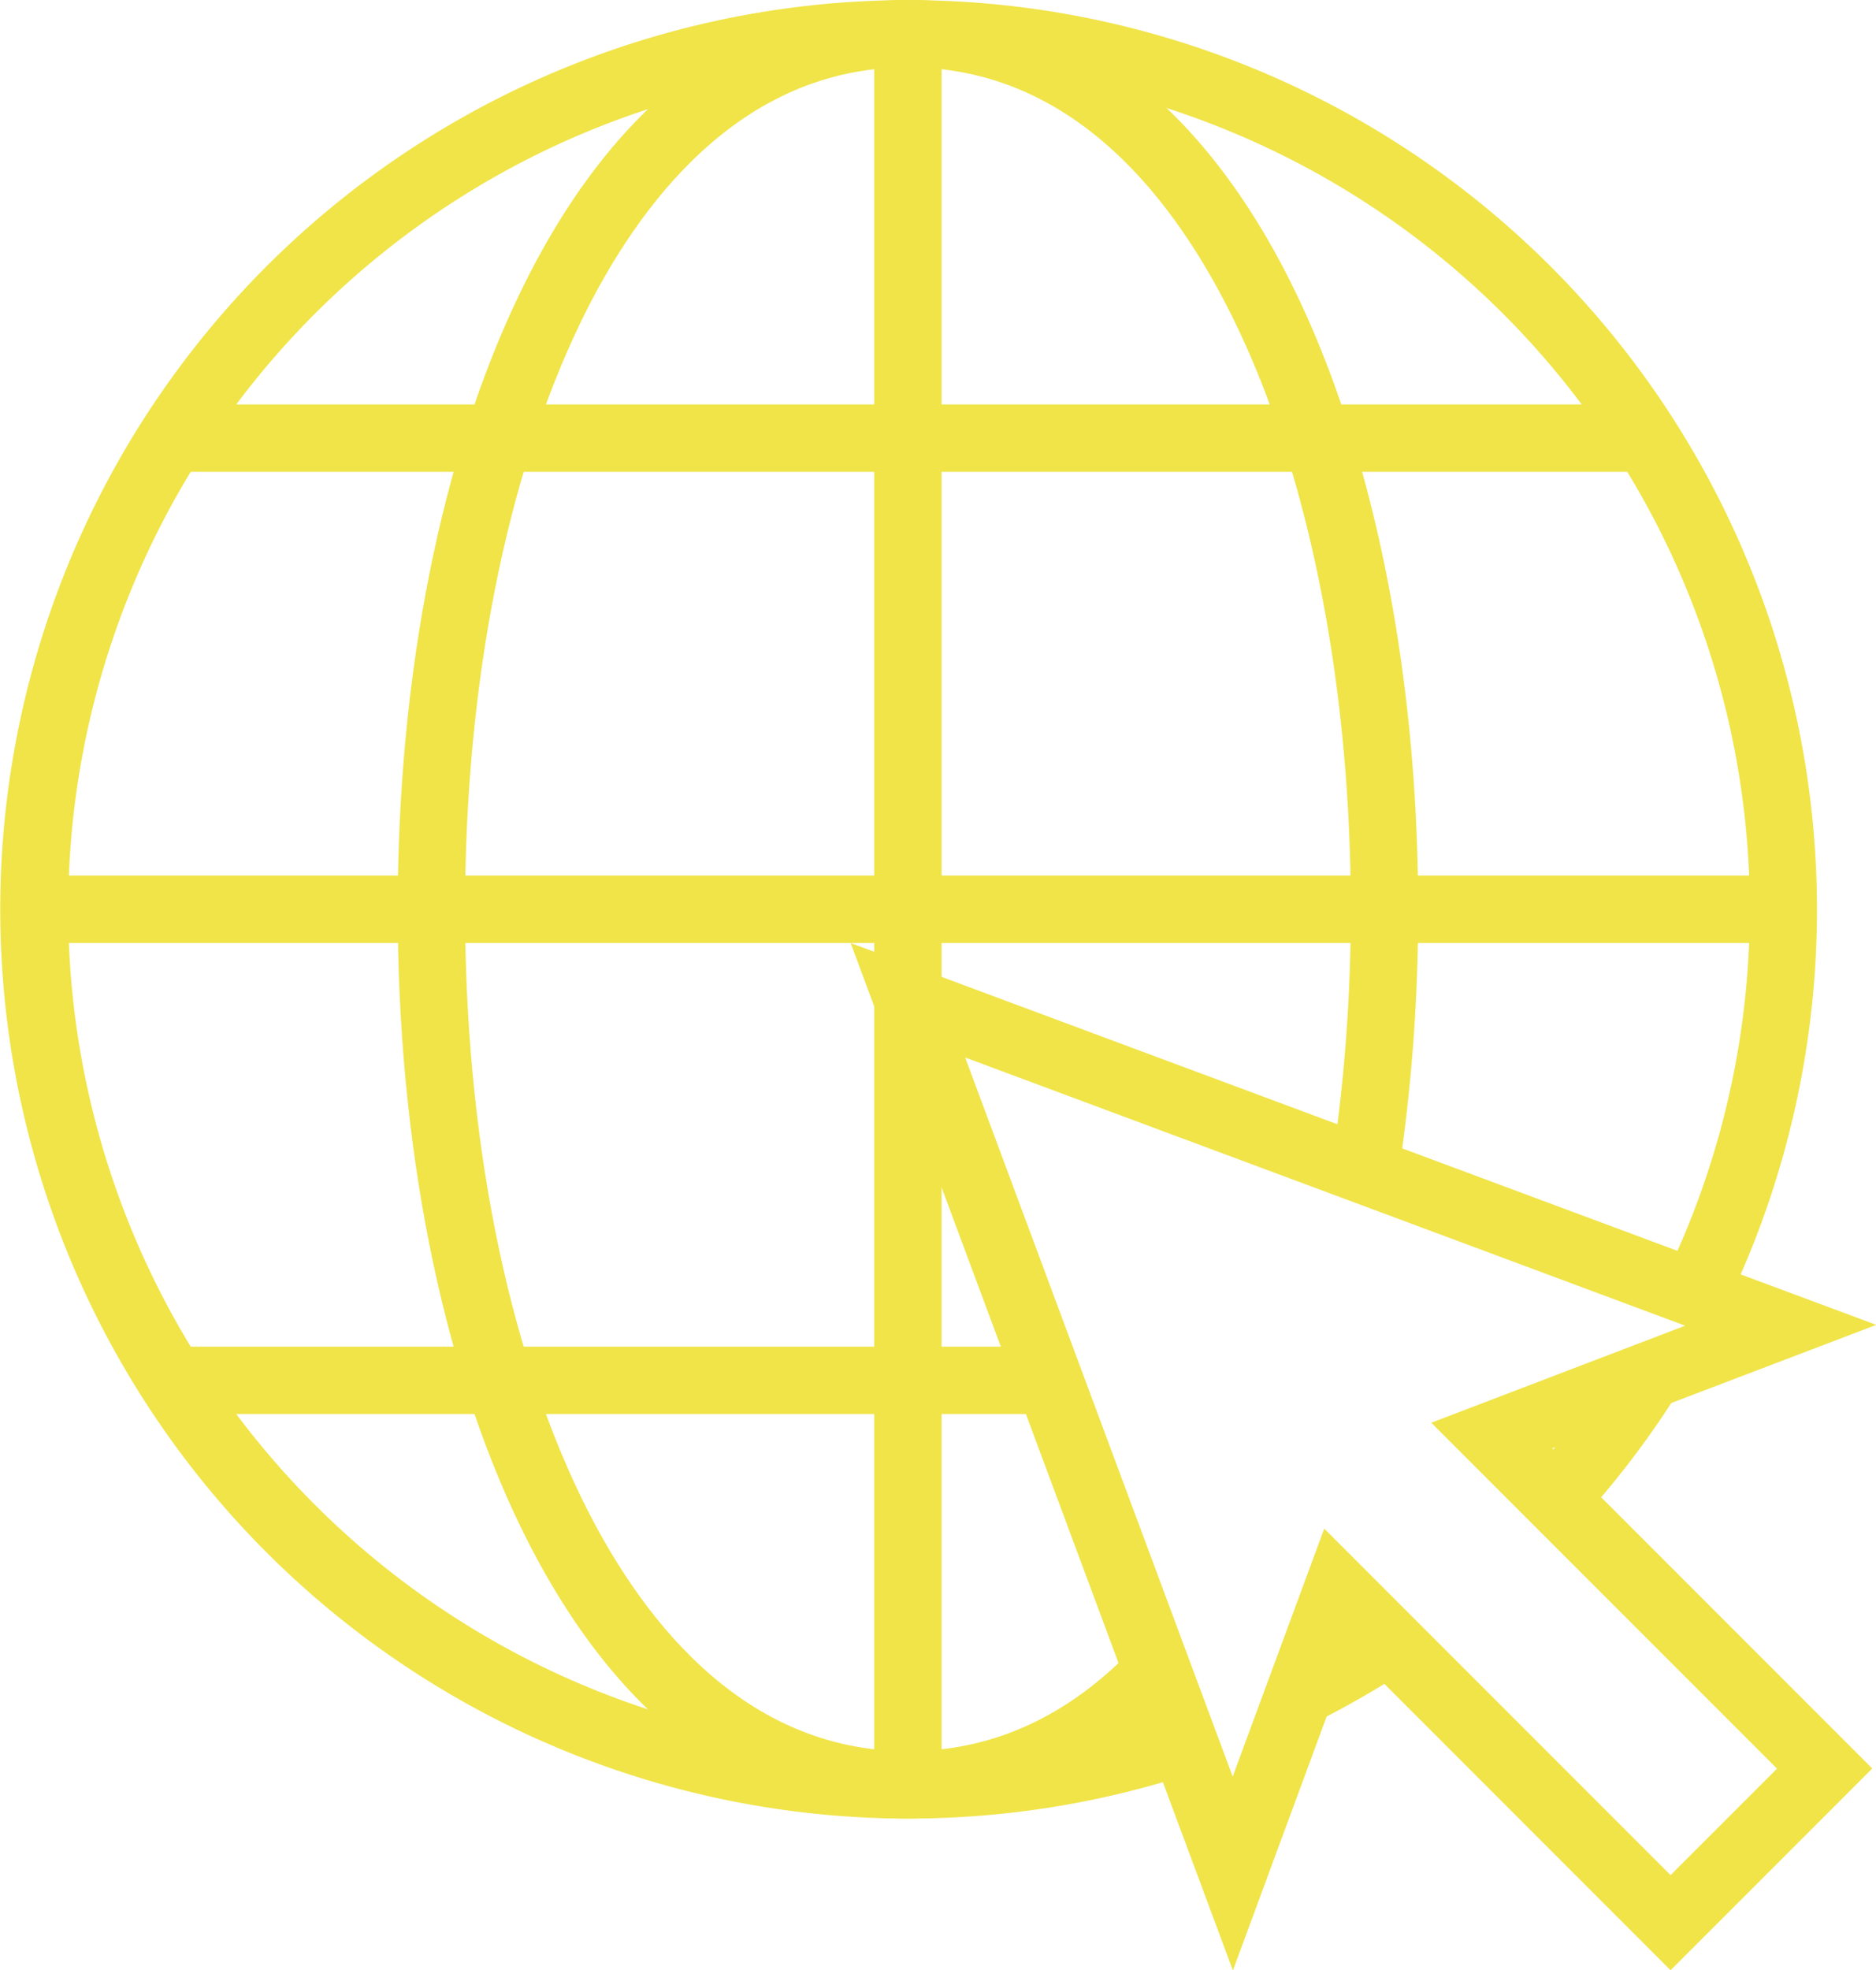
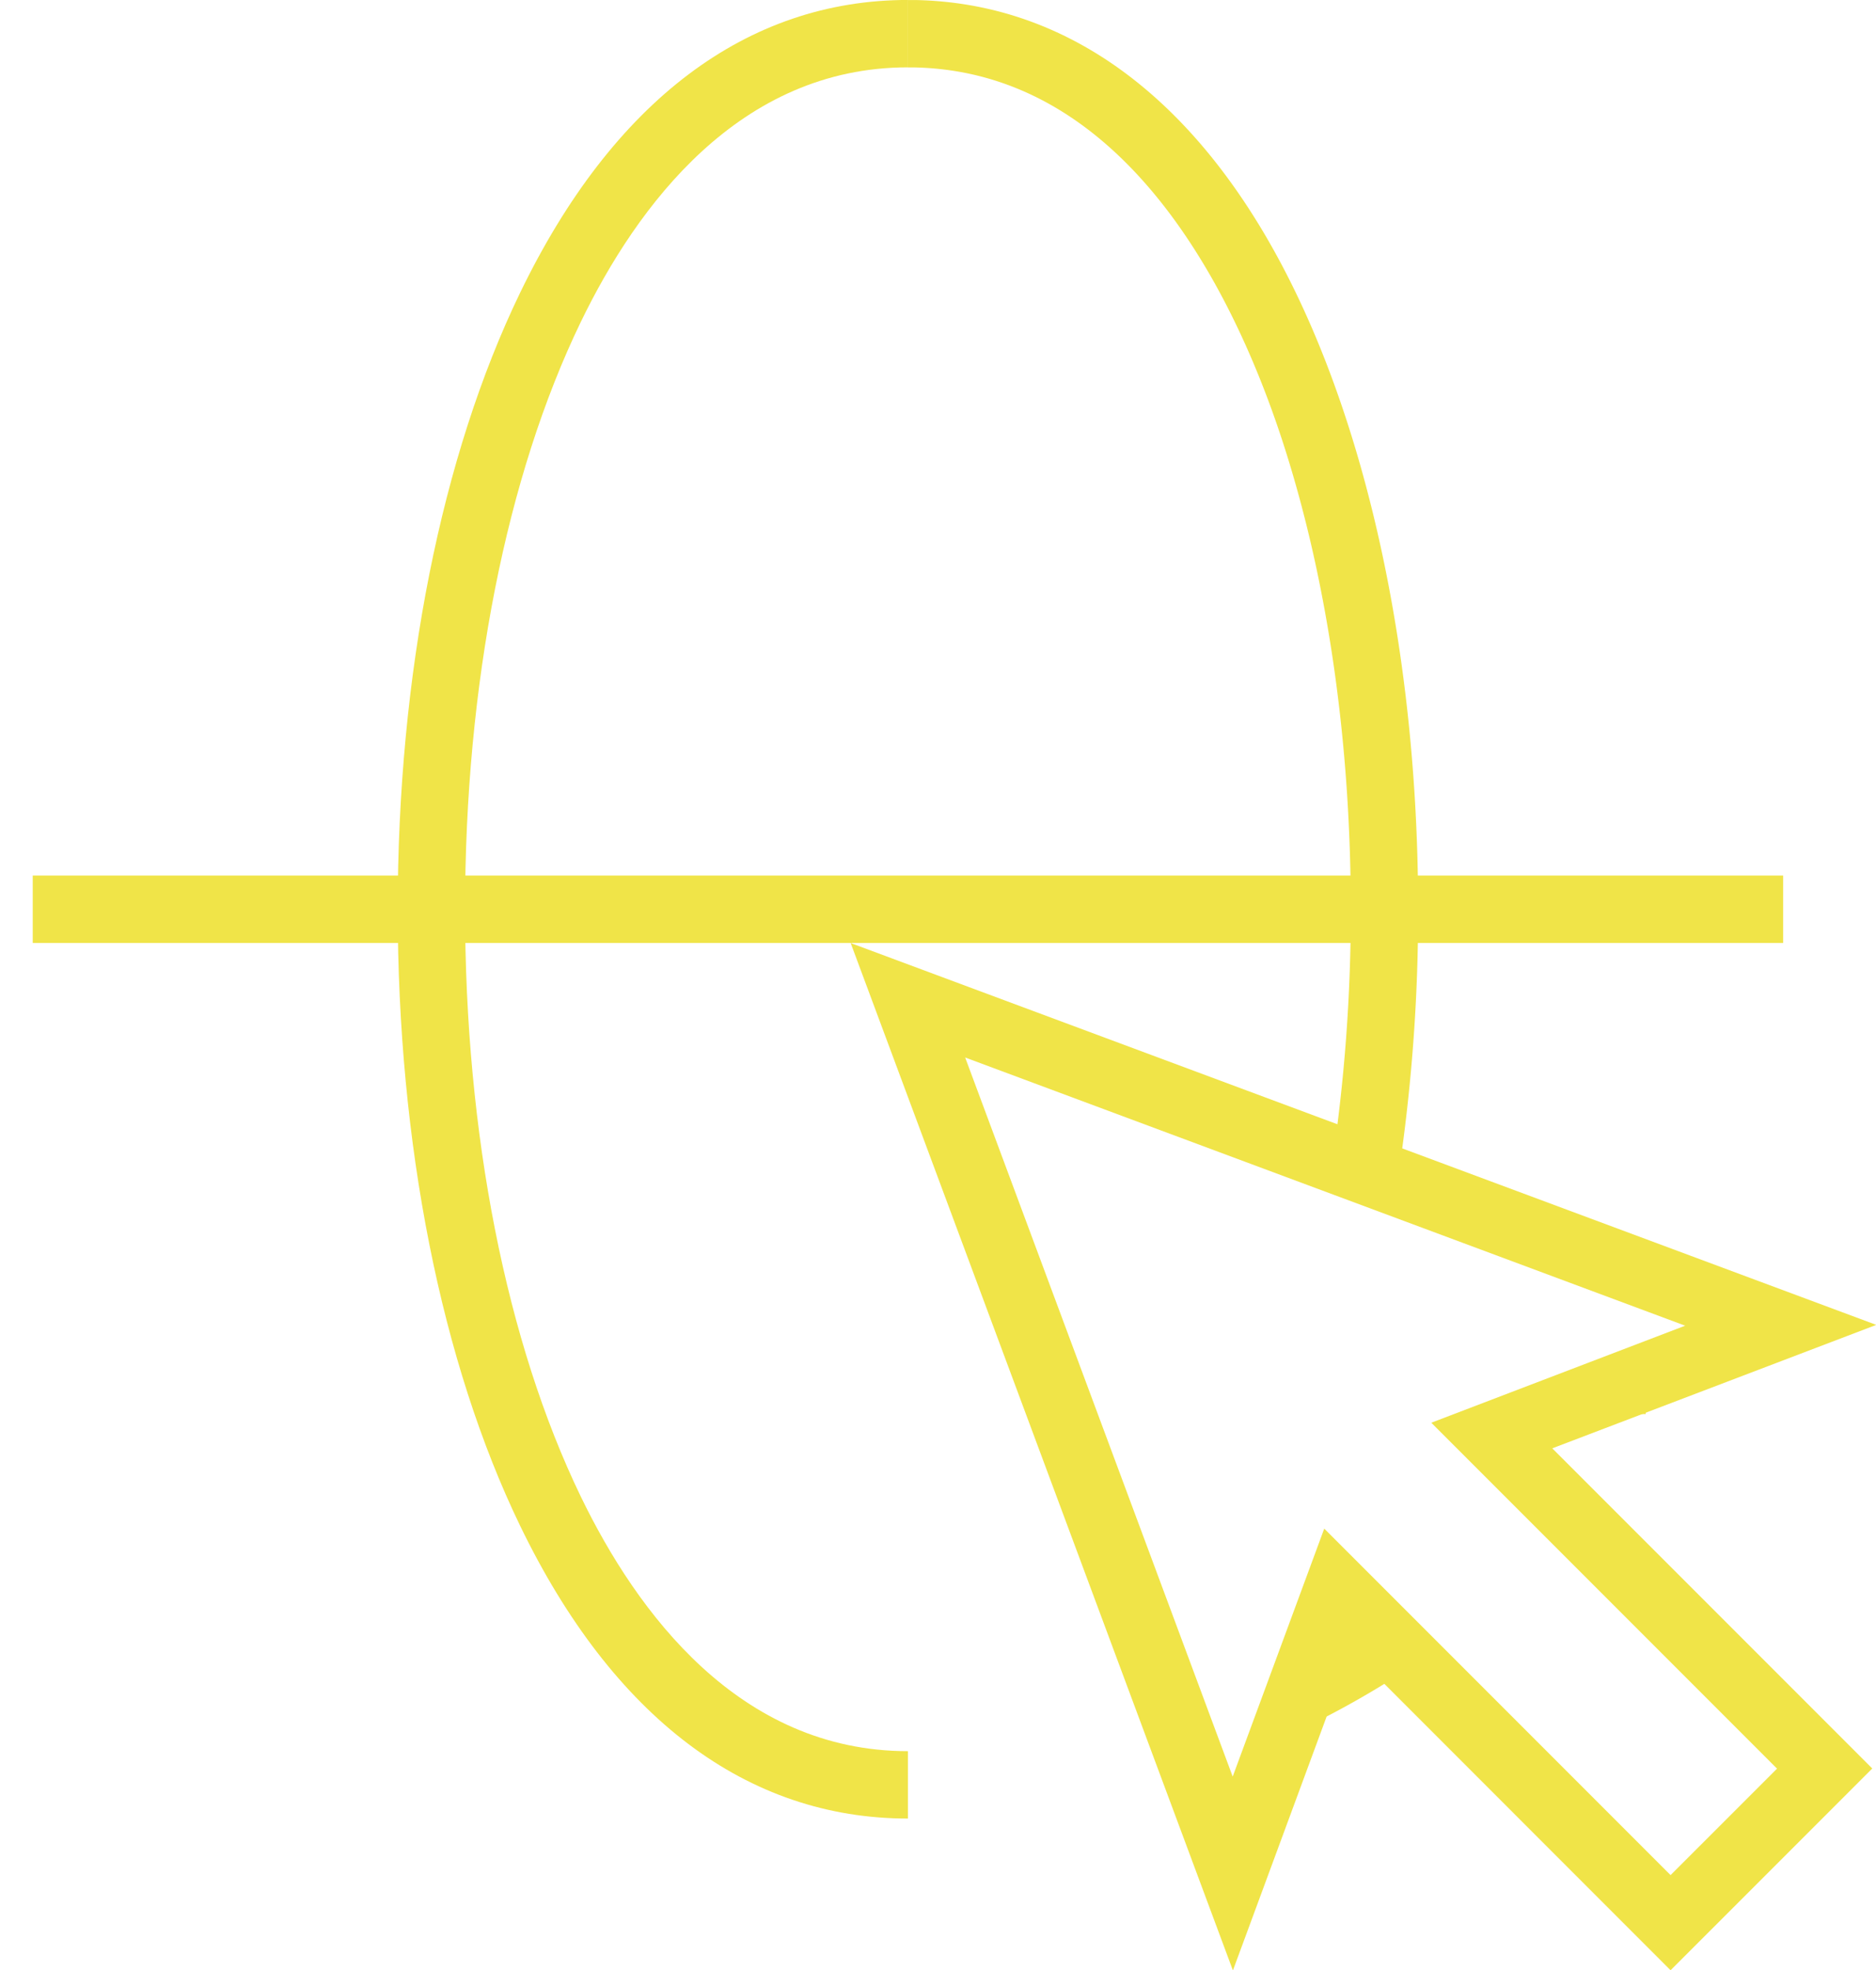
<svg xmlns="http://www.w3.org/2000/svg" data-name="Layer 1" fill="#f0e448" height="438.6" preserveAspectRatio="xMidYMid meet" version="1" viewBox="47.8 47.6 417.8 438.6" width="417.8" zoomAndPan="magnify">
  <g id="change1_1">
    <path d="M340.6,431.05l-6.72-13.42a187.3,187.3,0,0,0,19.12-11l8.24,12.54A205.36,205.36,0,0,1,340.6,431.05Z" />
  </g>
  <g id="change1_2">
-     <path d="M399.65,386.29l-11.09-10.1A188.41,188.41,0,0,0,408,350.83l.64-1,6.34,4h7.51V356l-1.82,2.89A204.27,204.27,0,0,1,399.65,386.29Z" />
-   </g>
+     </g>
  <g id="change1_3">
-     <path d="M250,452.41l-1.8,0a202.4,202.4,0,0,1,.09-404.78c1,0,2.31,0,3.51,0A202.47,202.47,0,0,1,432,338.77l-13.48-6.58A187.41,187.41,0,0,0,251.59,62.61c-1.17,0-2.09,0-3.09,0a187.4,187.4,0,0,0-.09,374.78l1.59,0a187.31,187.31,0,0,0,59-9.47l4.72,14.24A202.17,202.17,0,0,1,250,452.41Z" />
-   </g>
+     </g>
  <g id="change1_4">
-     <path d="M242.5 55.09H257.5V444.92H242.5z" />
-   </g>
+     </g>
  <g id="change1_5">
    <path d="M55.09 242.5H444.92V257.5H55.09z" />
  </g>
  <g id="change1_6">
    <path d="M250,452.41c-35.86,0-65.72-22.52-86.35-65.14-17.59-36.35-27.28-85.1-27.28-137.27s9.69-100.92,27.28-137.27C184.28,70.11,214.14,47.59,250,47.59v15c-37.54,0-60.33,30.82-72.85,56.67-16.62,34.36-25.78,80.79-25.78,130.74s9.16,96.38,25.78,130.74c12.52,25.85,35.31,56.67,72.85,56.67Z" />
  </g>
  <g id="change1_7">
    <path d="M359.22,309.29,344.4,307a378.91,378.91,0,0,0,4.23-57c0-36.95-5.08-72.43-14.69-102.59-9.94-31.23-33.87-83.76-82.45-84.8l-1.49,0v-15l1.8,0c42.93.93,77.17,34.75,96.44,95.24,10.07,31.62,15.39,68.67,15.39,107.15A393,393,0,0,1,359.22,309.29Z" />
  </g>
  <g id="change1_8">
-     <path d="M250,452.41v-15c18.79,0,35.68-7.7,50.2-22.89L311,424.88C293.58,443.15,273.05,452.41,250,452.41Z" />
-   </g>
+     </g>
  <g id="change1_9">
-     <path d="M85.68 137.63H414.32V152.63H85.68z" />
-   </g>
+     </g>
  <g id="change1_10">
-     <path d="M85.68 347.37H281.49V362.37H85.68z" />
+     <path d="M85.68 347.37V362.37H85.68z" />
  </g>
  <g id="change1_11">
    <path d="M412.22 347.37H414.32V362.37H412.22z" />
  </g>
  <g id="change1_12">
    <path d="M322.38,486.22l-85.13-228.7,228.41,85L393.5,370l71.27,71.27-44.92,44.91L348.68,415Zm20.34-98.35L419.85,465l23.71-23.7-77-77L423.1,342.7,262.75,283l59.58,160.07Z" />
  </g>
</svg>